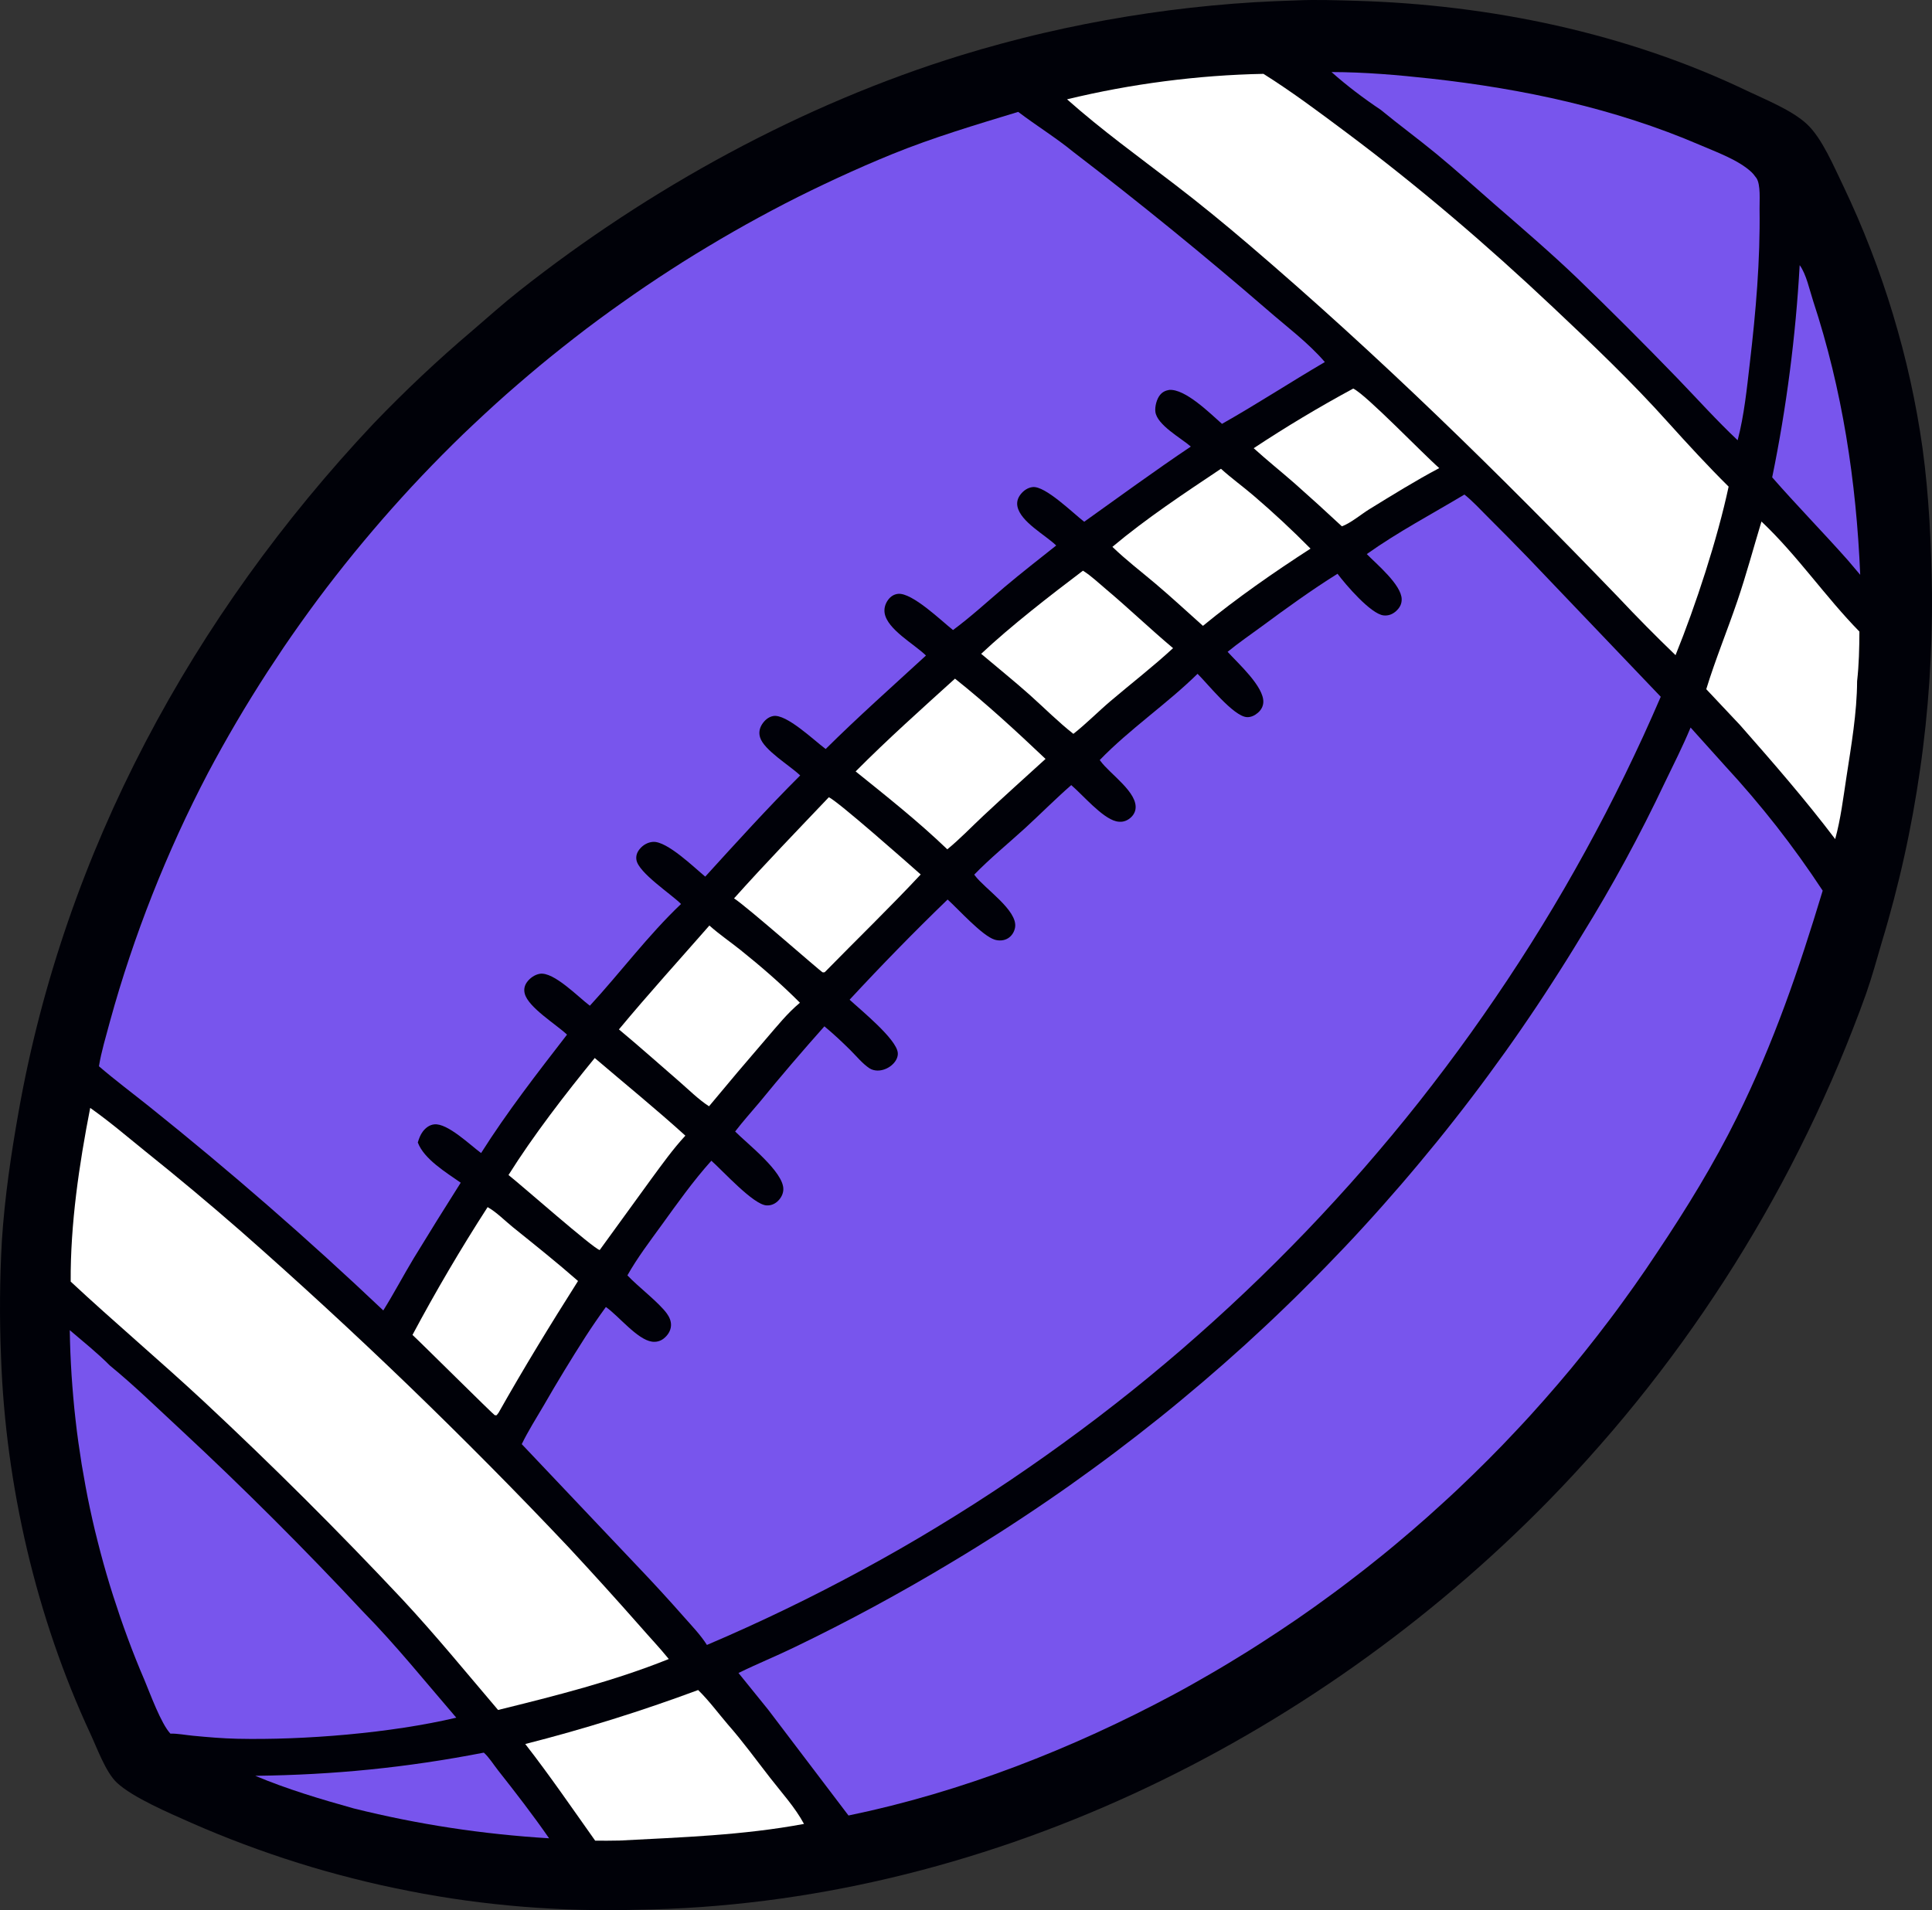
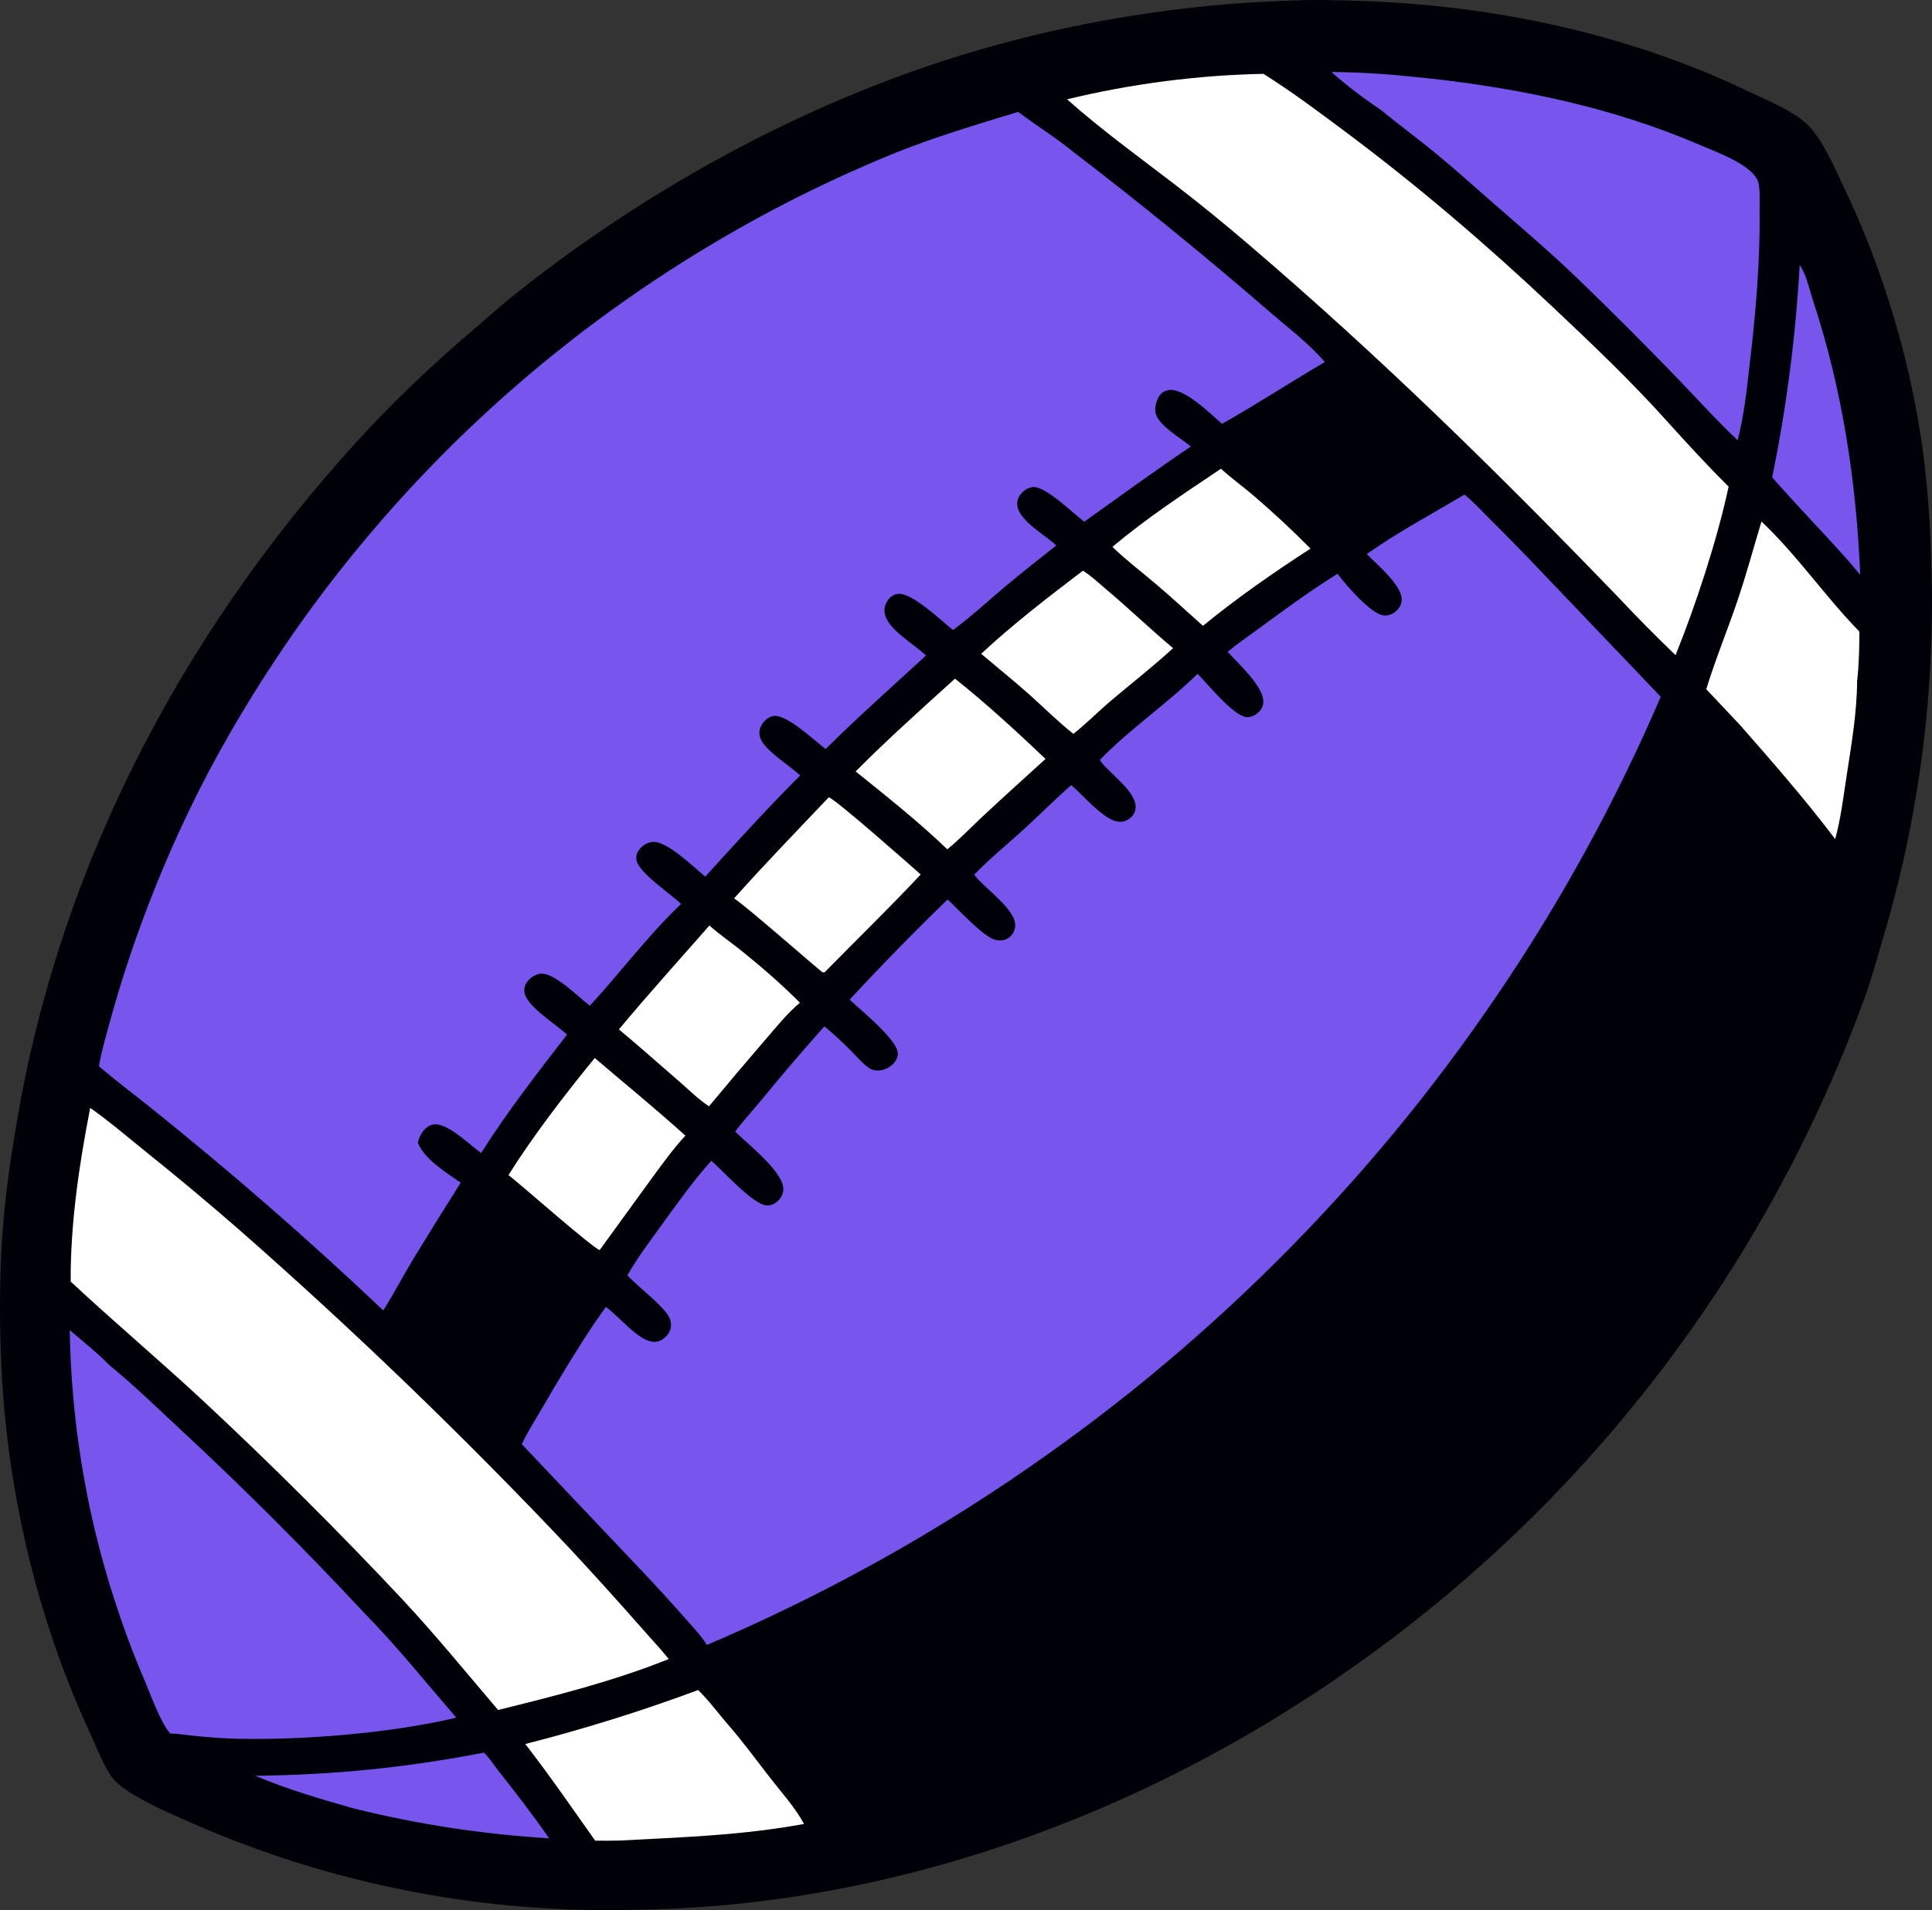
<svg xmlns="http://www.w3.org/2000/svg" width="90" height="89" viewBox="0 0 90 89" fill="none">
  <rect x="0" y="0" width="90" height="89" fill="#333333" stroke="none" />
  <g clip-path="url(#clip0_1132_3052)">
    <path d="M60.42 0.017C61.334 -0.021 62.248 0.011 63.159 0.037C69.387 0.214 75.757 1.532 81.383 4.231C82.248 4.644 83.474 5.132 84.175 5.784C84.889 6.45 85.441 7.791 85.87 8.669C86.098 9.151 86.321 9.636 86.532 10.127C86.743 10.618 86.946 11.112 87.137 11.608C87.331 12.105 87.513 12.607 87.687 13.113C87.86 13.618 88.025 14.123 88.179 14.634C88.332 15.145 88.477 15.659 88.613 16.172C88.749 16.689 88.873 17.206 88.989 17.729C89.104 18.248 89.209 18.771 89.304 19.296C89.4 19.821 89.483 20.347 89.558 20.875C89.865 23.108 89.966 25.393 89.998 27.647C90.004 28.333 89.995 29.02 89.975 29.706C89.954 30.392 89.919 31.075 89.876 31.762C89.83 32.445 89.772 33.128 89.7 33.811C89.627 34.495 89.544 35.175 89.445 35.852C89.347 36.533 89.237 37.208 89.115 37.885C88.991 38.56 88.858 39.232 88.708 39.903C88.561 40.572 88.398 41.241 88.225 41.904C88.051 42.568 87.866 43.228 87.666 43.885C87.432 44.683 87.212 45.493 86.937 46.279C86.741 46.831 86.535 47.379 86.321 47.925C86.11 48.47 85.89 49.012 85.662 49.553C85.436 50.092 85.202 50.629 84.959 51.16C84.718 51.694 84.47 52.222 84.213 52.751C83.955 53.279 83.695 53.802 83.426 54.321C83.157 54.841 82.879 55.358 82.595 55.869C82.312 56.38 82.022 56.891 81.724 57.394C81.426 57.899 81.123 58.398 80.813 58.895C80.502 59.392 80.184 59.883 79.86 60.371C79.537 60.859 79.206 61.344 78.868 61.824C78.533 62.304 78.188 62.778 77.838 63.248C77.488 63.719 77.132 64.183 76.771 64.644C76.409 65.106 76.039 65.559 75.666 66.01C75.293 66.461 74.911 66.905 74.523 67.347C74.136 67.79 73.745 68.223 73.346 68.654C72.947 69.085 72.545 69.509 72.134 69.929C61.089 81.206 45.671 88.748 29.689 88.98C29.244 88.995 28.798 89 28.355 89C27.913 89 27.465 88.994 27.019 88.983C26.573 88.972 26.131 88.954 25.685 88.928C25.24 88.905 24.797 88.873 24.355 88.839C23.912 88.801 23.47 88.761 23.027 88.712C22.584 88.664 22.142 88.609 21.702 88.549C21.262 88.489 20.822 88.422 20.383 88.348C19.943 88.276 19.506 88.196 19.069 88.109C18.633 88.023 18.198 87.934 17.762 87.837C17.328 87.739 16.895 87.636 16.464 87.526C16.033 87.417 15.602 87.302 15.174 87.182C14.746 87.061 14.321 86.935 13.895 86.8C13.47 86.669 13.047 86.528 12.629 86.384C12.209 86.24 11.789 86.088 11.373 85.933C10.957 85.778 10.543 85.614 10.132 85.448C9.721 85.282 9.311 85.106 8.906 84.928C7.946 84.501 6.182 83.757 5.438 83.054C4.918 82.561 4.513 81.426 4.203 80.763C1.687 75.352 0.263 69.211 0.049 63.254C-0.026 61.445 -0.015 59.637 0.086 57.828C0.217 55.798 0.512 53.797 0.867 51.797C3.014 39.67 8.964 28.703 17.396 19.741C18.857 18.219 20.39 16.773 22.002 15.406C22.725 14.786 23.436 14.146 24.186 13.555C30.237 8.772 37.365 4.856 44.767 2.576C45.401 2.381 46.037 2.197 46.679 2.025C47.319 1.853 47.961 1.689 48.608 1.54C49.254 1.388 49.902 1.25 50.552 1.121C51.203 0.992 51.854 0.874 52.511 0.768C53.165 0.662 53.821 0.564 54.478 0.48C55.135 0.394 55.795 0.322 56.454 0.259C57.113 0.196 57.776 0.144 58.438 0.104C59.092 0.066 59.757 0.038 60.42 0.018V0.017Z" fill="#000108" />
    <path d="M22.538 81.66C22.775 81.867 23.001 82.231 23.201 82.484C24.017 83.518 24.829 84.568 25.579 85.651C22.48 85.461 19.498 85.01 16.484 84.261C14.925 83.825 13.386 83.366 11.891 82.74C15.57 82.694 18.926 82.361 22.539 81.66L22.538 81.66Z" fill="#7855ED" />
    <path d="M83.836 12.354C84.143 12.77 84.296 13.513 84.461 14.016C85.826 18.162 86.474 22.43 86.656 26.782L86.072 26.093C84.917 24.792 83.7 23.55 82.555 22.241C82.89 20.61 83.162 18.971 83.376 17.32C83.59 15.67 83.743 14.013 83.836 12.354Z" fill="#7855ED" />
-     <path d="M63.039 18.104C63.644 18.393 66.29 21.152 67.046 21.81C65.926 22.404 64.861 23.067 63.782 23.73C63.397 23.969 62.923 24.373 62.51 24.523C61.783 23.846 61.052 23.18 60.308 22.522C59.678 21.971 59.021 21.445 58.402 20.883C59.907 19.887 61.451 18.962 63.04 18.104H63.039Z" fill="white" />
    <path d="M80.526 22.674C80.003 25.117 78.996 28.201 78.053 30.526C77.137 29.644 76.246 28.743 75.375 27.816C69.818 22.051 64.258 16.594 58.157 11.383C57.041 10.429 55.892 9.488 54.726 8.595C53.042 7.303 51.292 6.037 49.707 4.627C50.457 4.447 51.208 4.285 51.966 4.145C52.724 4.004 53.485 3.886 54.249 3.786C55.012 3.688 55.779 3.608 56.548 3.55C57.318 3.493 58.087 3.455 58.857 3.441C60.208 4.291 61.475 5.244 62.751 6.197C66.118 8.718 69.265 11.413 72.32 14.293C74.166 16.032 76.023 17.798 77.715 19.69C78.632 20.706 79.558 21.715 80.526 22.673V22.674Z" fill="white" />
    <path d="M86.618 29.426C86.615 30.196 86.598 30.974 86.511 31.74C86.505 33.21 86.236 34.755 86.014 36.208C85.867 37.164 85.748 38.162 85.49 39.095C84.105 37.264 82.583 35.516 81.064 33.79L79.484 32.111C79.907 30.73 80.465 29.378 80.931 28.008C81.347 26.788 81.681 25.534 82.056 24.299C83.723 25.872 85.021 27.796 86.618 29.426Z" fill="white" />
    <path d="M50.448 26.59C50.827 26.825 51.188 27.173 51.53 27.459C52.589 28.35 53.584 29.308 54.646 30.199C53.714 31.06 52.699 31.844 51.733 32.665C51.148 33.162 50.605 33.718 50.002 34.192C49.297 33.638 48.64 32.978 47.969 32.377C47.231 31.72 46.462 31.102 45.707 30.463C47.101 29.154 48.915 27.749 50.448 26.59Z" fill="white" />
    <path d="M56.877 21.841C57.363 22.281 57.896 22.666 58.393 23.09C59.313 23.877 60.198 24.7 61.049 25.562C59.337 26.668 57.615 27.867 56.038 29.16C55.298 28.5 54.569 27.822 53.811 27.182C53.145 26.619 52.445 26.085 51.82 25.479C53.4 24.153 55.162 22.987 56.877 21.841H56.877Z" fill="white" />
    <path d="M44.487 31.62C45.945 32.78 47.354 34.078 48.705 35.36C47.736 36.242 46.759 37.12 45.804 38.013C45.248 38.533 44.717 39.092 44.129 39.572C42.781 38.277 41.314 37.114 39.859 35.943C41.347 34.444 42.92 33.04 44.488 31.619L44.487 31.62Z" fill="white" />
    <path d="M38.609 37.147C38.988 37.293 42.323 40.241 42.89 40.744C41.444 42.292 39.911 43.773 38.429 45.288C38.423 45.291 38.418 45.297 38.41 45.3C38.384 45.302 38.355 45.311 38.326 45.306C38.251 45.291 34.777 42.225 34.195 41.858C35.636 40.247 37.122 38.712 38.609 37.147H38.609Z" fill="white" />
    <path d="M33.047 43.123C33.501 43.531 34.022 43.884 34.499 44.266C35.465 45.04 36.391 45.844 37.264 46.72C36.68 47.205 36.197 47.813 35.702 48.385C34.8 49.43 33.909 50.483 33.029 51.545C32.541 51.23 32.077 50.767 31.638 50.386C30.703 49.576 29.783 48.755 28.832 47.963C30.198 46.318 31.632 44.737 33.046 43.123H33.047Z" fill="white" />
    <path d="M37.454 84.981C34.61 85.512 31.741 85.604 28.86 85.756C28.481 85.767 28.102 85.762 27.726 85.762C26.652 84.249 25.609 82.722 24.469 81.258C27.199 80.563 29.884 79.724 32.522 78.743C33.022 79.231 33.453 79.817 33.907 80.348C34.604 81.137 35.226 82.002 35.874 82.831C36.41 83.523 37.038 84.209 37.454 84.982V84.981Z" fill="white" />
    <path d="M27.706 49.296C29.115 50.499 30.556 51.67 31.927 52.913C31.345 53.542 30.85 54.239 30.341 54.929L27.937 58.242C27.66 58.193 24.269 55.202 23.688 54.747C24.83 52.924 26.343 50.961 27.705 49.296H27.706Z" fill="white" />
-     <path d="M22.715 56.243C23.122 56.47 23.525 56.881 23.889 57.176C24.913 58.001 25.937 58.816 26.927 59.685C25.639 61.716 24.405 63.734 23.224 65.826L23.134 65.941C23.103 65.938 23.071 65.947 23.045 65.935C22.97 65.901 19.579 62.53 19.215 62.197C20.3 60.164 21.465 58.18 22.715 56.243V56.243Z" fill="white" />
    <path d="M31.154 77.298C28.605 78.324 25.866 79.016 23.202 79.672C21.729 77.942 20.297 76.187 18.747 74.522C15.77 71.349 12.69 68.28 9.51 65.312C7.468 63.412 5.333 61.614 3.293 59.713C3.276 57.029 3.687 54.253 4.202 51.62C5.099 52.252 5.943 52.975 6.796 53.664C8.297 54.867 9.773 56.101 11.222 57.367C13.881 59.705 16.485 62.102 19.03 64.556C21.575 67.014 24.064 69.525 26.493 72.097C27.613 73.303 28.718 74.523 29.805 75.757C30.251 76.271 30.728 76.771 31.153 77.296L31.154 77.298Z" fill="white" />
    <path d="M21.256 80.031C18.216 80.749 14.166 81.082 11.044 81.013C10.356 80.998 9.668 80.938 8.982 80.872C8.643 80.84 8.273 80.766 7.937 80.774C7.501 80.309 6.991 78.902 6.731 78.282C6.592 77.961 6.459 77.637 6.329 77.312C6.199 76.988 6.074 76.66 5.953 76.333C5.832 76.005 5.713 75.675 5.6 75.345C5.487 75.015 5.377 74.681 5.27 74.349C5.163 74.016 5.061 73.68 4.963 73.344C4.865 73.008 4.772 72.672 4.682 72.333C4.592 71.995 4.509 71.656 4.424 71.317C4.343 70.976 4.265 70.636 4.193 70.295C4.12 69.954 4.05 69.609 3.988 69.267C3.924 68.923 3.863 68.578 3.806 68.234C3.751 67.889 3.699 67.542 3.65 67.197C3.601 66.85 3.558 66.505 3.52 66.158C3.479 65.811 3.445 65.464 3.415 65.116C3.384 64.769 3.358 64.418 3.334 64.071C3.311 63.72 3.294 63.373 3.279 63.023C3.265 62.672 3.256 62.325 3.25 61.976C3.875 62.509 4.537 63.038 5.115 63.621C6.27 64.568 7.345 65.619 8.442 66.635C11.367 69.354 14.187 72.173 16.91 75.09C18.449 76.655 19.823 78.371 21.255 80.031H21.256Z" fill="#7855ED" />
    <path d="M81.967 9.738C82.001 12.141 81.794 14.521 81.515 16.904C81.376 18.101 81.252 19.347 80.946 20.512C79.971 19.594 79.062 18.581 78.131 17.616C76.6 16.032 75.044 14.475 73.459 12.945C72.233 11.771 70.933 10.657 69.652 9.544C68.74 8.751 67.844 7.936 66.913 7.17C66.062 6.469 65.171 5.818 64.321 5.117C63.531 4.589 62.736 3.989 62.027 3.357C63.572 3.36 65.114 3.493 66.65 3.662C70.949 4.138 75.218 5.045 79.199 6.759C79.96 7.087 80.987 7.454 81.591 8.02C81.657 8.08 81.713 8.151 81.764 8.223C81.784 8.246 81.805 8.272 81.822 8.298C82.027 8.605 81.961 9.36 81.967 9.739V9.738Z" fill="#7855ED" />
-     <path d="M84.908 41.498C83.794 45.185 82.629 48.587 80.916 52.054C79.842 54.231 78.55 56.332 77.201 58.347C77.025 58.614 76.845 58.881 76.666 59.145C76.484 59.41 76.302 59.674 76.117 59.934C75.931 60.196 75.743 60.457 75.555 60.715C75.368 60.974 75.176 61.232 74.983 61.487C74.789 61.743 74.595 61.999 74.398 62.251C74.202 62.503 74.002 62.757 73.802 63.006C73.602 63.256 73.4 63.506 73.195 63.753C72.99 64 72.784 64.244 72.576 64.487C72.367 64.731 72.156 64.972 71.945 65.213C71.734 65.454 71.52 65.693 71.303 65.931C71.086 66.169 70.869 66.405 70.649 66.637C70.43 66.872 70.21 67.102 69.987 67.335C69.763 67.565 69.539 67.794 69.313 68.021C69.087 68.247 68.859 68.474 68.627 68.698C68.395 68.922 68.164 69.143 67.933 69.364C67.698 69.585 67.464 69.804 67.227 70.018C66.99 70.237 66.752 70.449 66.513 70.664C66.272 70.876 66.029 71.089 65.786 71.299C65.543 71.508 65.298 71.715 65.051 71.922C64.806 72.129 64.557 72.332 64.308 72.533C64.058 72.734 63.807 72.935 63.553 73.134C63.301 73.332 63.046 73.527 62.789 73.722C62.535 73.917 62.278 74.109 62.017 74.299C61.76 74.489 61.497 74.678 61.237 74.865C60.976 75.051 60.713 75.235 60.447 75.419C60.183 75.6 59.917 75.78 59.648 75.958C59.382 76.136 59.113 76.311 58.84 76.487C58.572 76.662 58.299 76.834 58.028 77.003C57.756 77.172 57.481 77.342 57.207 77.506C56.932 77.673 56.654 77.836 56.376 77.997C56.099 78.158 55.818 78.318 55.537 78.477C55.256 78.635 54.976 78.79 54.692 78.942C49.969 81.474 44.79 83.504 39.526 84.589L35.788 79.663L34.402 77.949C35.253 77.53 36.135 77.174 36.988 76.76C39.51 75.546 41.967 74.214 44.365 72.77C44.738 72.546 45.111 72.32 45.481 72.09C45.852 71.859 46.222 71.627 46.59 71.392C46.957 71.157 47.321 70.918 47.685 70.677C48.05 70.436 48.412 70.192 48.77 69.947C49.129 69.7 49.488 69.454 49.844 69.201C50.2 68.949 50.553 68.695 50.906 68.437C51.259 68.179 51.609 67.921 51.956 67.659C52.303 67.397 52.65 67.131 52.994 66.864C53.338 66.597 53.68 66.327 54.021 66.054C54.362 65.781 54.699 65.506 55.034 65.227C55.369 64.948 55.702 64.67 56.035 64.386C56.365 64.102 56.694 63.817 57.022 63.53C57.348 63.243 57.672 62.953 57.996 62.661C58.317 62.368 58.638 62.072 58.957 61.774C59.275 61.475 59.59 61.177 59.903 60.873C60.216 60.572 60.528 60.267 60.834 59.957C61.144 59.65 61.448 59.339 61.751 59.03C62.055 58.717 62.356 58.404 62.657 58.088C62.955 57.773 63.253 57.454 63.545 57.132C63.84 56.811 64.129 56.489 64.419 56.162C64.708 55.837 64.994 55.51 65.278 55.18C65.561 54.85 65.842 54.52 66.122 54.184C66.4 53.851 66.678 53.515 66.953 53.176C67.228 52.838 67.496 52.499 67.765 52.157C68.034 51.815 68.3 51.471 68.564 51.123C68.828 50.776 69.088 50.429 69.345 50.078C69.602 49.727 69.857 49.374 70.112 49.022C70.363 48.669 70.615 48.313 70.861 47.954C71.107 47.595 71.353 47.236 71.593 46.875C71.833 46.513 72.073 46.151 72.307 45.784C72.544 45.419 72.776 45.052 73.007 44.684C73.239 44.316 73.463 43.946 73.689 43.573C75.113 41.274 76.4 38.902 77.554 36.462C77.965 35.612 78.393 34.768 78.754 33.898L80.357 35.681C81.196 36.588 81.994 37.527 82.755 38.497C83.513 39.468 84.23 40.466 84.907 41.497L84.908 41.498Z" fill="#7855ED" />
    <path d="M54.047 18.391C53.885 18.583 53.79 18.942 53.822 19.189C53.903 19.806 55.022 20.411 55.473 20.807C53.787 21.939 52.159 23.132 50.507 24.31C49.989 23.914 48.693 22.628 48.106 22.694C47.878 22.719 47.681 22.857 47.542 23.036C47.412 23.203 47.354 23.392 47.397 23.599C47.542 24.316 48.696 24.925 49.202 25.416C48.395 26.059 47.585 26.687 46.796 27.353C46.005 28.022 45.227 28.741 44.395 29.355C43.857 28.93 42.492 27.603 41.835 27.669C41.644 27.689 41.491 27.79 41.379 27.939C41.24 28.123 41.173 28.344 41.211 28.574C41.343 29.335 42.599 30.015 43.135 30.543C41.57 31.982 39.97 33.403 38.463 34.898C37.936 34.511 36.632 33.248 36.018 33.362C35.795 33.403 35.619 33.561 35.5 33.745C35.381 33.931 35.341 34.138 35.405 34.35C35.578 34.947 36.799 35.671 37.276 36.13C35.748 37.654 34.305 39.25 32.853 40.844C32.342 40.425 31.078 39.185 30.421 39.225C30.172 39.242 29.946 39.375 29.793 39.567C29.674 39.716 29.616 39.88 29.648 40.069C29.752 40.672 31.274 41.663 31.725 42.119C30.18 43.589 28.916 45.297 27.478 46.859C26.949 46.466 25.795 45.263 25.144 45.372C24.907 45.412 24.678 45.576 24.543 45.768C24.43 45.929 24.395 46.107 24.445 46.297C24.609 46.937 25.909 47.729 26.414 48.206C25.023 50.006 23.628 51.8 22.411 53.724C21.899 53.348 20.843 52.32 20.23 52.387C20.007 52.41 19.825 52.55 19.695 52.723C19.58 52.878 19.518 53.047 19.463 53.231C19.753 54.009 20.788 54.632 21.462 55.105C20.719 56.277 19.987 57.454 19.264 58.64C18.784 59.438 18.348 60.268 17.855 61.057C14.355 57.738 10.719 54.572 6.95 51.555C6.169 50.931 5.368 50.332 4.609 49.68C4.722 48.983 4.939 48.282 5.121 47.596C5.396 46.594 5.699 45.598 6.029 44.614C6.359 43.626 6.715 42.65 7.097 41.682C7.479 40.715 7.887 39.759 8.318 38.812C8.752 37.864 9.209 36.931 9.692 36.009C9.906 35.607 10.123 35.208 10.346 34.809C10.569 34.413 10.794 34.017 11.026 33.623C11.258 33.23 11.492 32.839 11.732 32.452C11.972 32.064 12.215 31.68 12.463 31.297C12.712 30.915 12.964 30.536 13.218 30.157C13.476 29.781 13.733 29.405 13.999 29.035C14.264 28.664 14.531 28.294 14.803 27.929C15.074 27.564 15.352 27.2 15.633 26.841C15.914 26.482 16.198 26.124 16.486 25.771C16.776 25.417 17.068 25.067 17.363 24.72C17.657 24.372 17.959 24.028 18.262 23.686C18.566 23.344 18.872 23.008 19.182 22.672C19.492 22.34 19.807 22.006 20.125 21.679C20.443 21.351 20.764 21.027 21.088 20.706C21.412 20.384 21.742 20.069 22.075 19.756C22.408 19.442 22.744 19.132 23.081 18.825C23.419 18.518 23.761 18.216 24.108 17.918C24.453 17.619 24.803 17.323 25.153 17.031C25.506 16.741 25.858 16.451 26.217 16.17C26.575 15.886 26.935 15.607 27.299 15.328C27.664 15.053 28.031 14.78 28.401 14.513C28.772 14.247 29.145 13.982 29.52 13.721C29.896 13.46 30.275 13.204 30.657 12.951C31.039 12.699 31.424 12.452 31.808 12.207C32.196 11.963 32.584 11.725 32.977 11.49C33.367 11.255 33.763 11.022 34.16 10.795C34.556 10.569 34.955 10.345 35.357 10.127C35.76 9.908 36.165 9.693 36.57 9.483C36.977 9.274 37.386 9.067 37.796 8.869C38.207 8.669 38.62 8.474 39.036 8.281C39.453 8.089 39.87 7.902 40.289 7.718C40.709 7.535 41.131 7.357 41.553 7.185C43.474 6.404 45.45 5.816 47.432 5.213C48.273 5.853 49.188 6.413 50.004 7.082C53.084 9.442 56.093 11.891 59.029 14.429C59.919 15.207 60.949 15.971 61.716 16.869C60.111 17.808 58.542 18.836 56.925 19.749C56.378 19.269 55.216 18.107 54.464 18.167C54.293 18.196 54.154 18.264 54.047 18.393V18.391Z" fill="#7855ED" />
    <path d="M68.218 23.042C68.599 23.346 68.944 23.723 69.288 24.067C69.919 24.696 70.543 25.328 71.162 25.967L77.364 32.464C77.1 33.075 76.829 33.687 76.552 34.293C76.274 34.899 75.987 35.501 75.695 36.102C75.403 36.702 75.102 37.296 74.796 37.891C74.489 38.483 74.173 39.071 73.853 39.657C73.531 40.242 73.205 40.822 72.87 41.399C72.535 41.977 72.192 42.55 71.843 43.119C71.493 43.688 71.14 44.253 70.775 44.813C70.413 45.373 70.044 45.93 69.667 46.481C69.291 47.033 68.909 47.581 68.522 48.123C68.134 48.666 67.738 49.206 67.336 49.74C66.935 50.273 66.526 50.802 66.113 51.328C65.699 51.853 65.277 52.37 64.851 52.884C64.423 53.398 63.992 53.906 63.553 54.411C63.113 54.917 62.668 55.413 62.216 55.907C61.765 56.4 61.308 56.889 60.846 57.371C60.383 57.853 59.914 58.33 59.439 58.803C58.965 59.275 58.484 59.742 57.999 60.201C57.513 60.661 57.024 61.117 56.526 61.565C56.029 62.014 55.528 62.456 55.022 62.894C54.515 63.33 54.003 63.761 53.485 64.186C52.967 64.611 52.447 65.03 51.917 65.441C51.391 65.854 50.858 66.259 50.32 66.658C49.783 67.056 49.242 67.451 48.694 67.838C48.147 68.225 47.599 68.604 47.043 68.98C46.487 69.353 45.926 69.721 45.362 70.083C44.797 70.444 44.228 70.797 43.655 71.145C43.082 71.492 42.506 71.834 41.925 72.167C41.343 72.499 40.759 72.827 40.169 73.146C39.578 73.465 38.988 73.778 38.389 74.085C37.793 74.392 37.191 74.69 36.59 74.98C35.985 75.272 35.381 75.557 34.77 75.833C34.16 76.111 33.547 76.381 32.931 76.642C32.639 76.18 32.234 75.761 31.872 75.35C31.157 74.538 30.428 73.743 29.682 72.962L24.305 67.286C24.605 66.672 24.979 66.078 25.326 65.489C25.948 64.406 26.596 63.342 27.27 62.288C27.576 61.814 27.894 61.352 28.224 60.896C28.817 61.309 29.682 62.414 30.373 62.512C30.565 62.538 30.755 62.492 30.908 62.374C31.1 62.228 31.247 62.007 31.258 61.763C31.269 61.556 31.183 61.364 31.064 61.2C30.691 60.684 29.728 59.954 29.227 59.423C29.684 58.611 30.26 57.853 30.807 57.098C31.55 56.07 32.29 55.025 33.138 54.081C33.676 54.555 35.091 56.128 35.707 56.163C35.898 56.174 36.071 56.108 36.214 55.981C36.376 55.835 36.488 55.631 36.491 55.413C36.506 54.6 34.822 53.3 34.246 52.72C34.602 52.252 35.001 51.812 35.378 51.362C36.361 50.159 37.371 48.979 38.404 47.819C38.82 48.166 39.225 48.542 39.61 48.925C39.888 49.2 40.177 49.559 40.504 49.775C40.614 49.846 40.747 49.878 40.877 49.881C41.152 49.883 41.435 49.752 41.62 49.553C41.744 49.422 41.837 49.243 41.823 49.06C41.774 48.417 40.093 47.059 39.578 46.579C41.057 44.982 42.578 43.423 44.143 41.911C44.647 42.364 45.761 43.61 46.341 43.783C46.546 43.843 46.772 43.831 46.957 43.717C47.137 43.605 47.252 43.415 47.287 43.209C47.415 42.414 45.87 41.409 45.413 40.791C45.405 40.777 45.394 40.766 45.384 40.751C46.113 39.999 46.94 39.324 47.716 38.618C48.453 37.946 49.15 37.237 49.903 36.58C50.432 37.03 51.335 38.105 51.991 38.265C52.205 38.317 52.402 38.288 52.584 38.164C52.74 38.058 52.859 37.903 52.893 37.716C53.032 36.929 51.696 36.062 51.262 35.454C51.251 35.44 51.242 35.425 51.23 35.412C52.636 33.959 54.346 32.81 55.787 31.395C56.243 31.84 57.456 33.376 58.084 33.413C58.275 33.424 58.457 33.333 58.596 33.212C58.746 33.083 58.839 32.92 58.85 32.721C58.884 31.989 57.669 30.904 57.187 30.37C57.694 29.953 58.246 29.577 58.775 29.187C59.923 28.34 61.094 27.491 62.307 26.733C62.677 27.23 63.852 28.605 64.451 28.673C64.67 28.699 64.87 28.622 65.032 28.475C65.2 28.323 65.299 28.151 65.296 27.921C65.287 27.243 64.119 26.279 63.67 25.816C65.119 24.786 66.705 23.95 68.218 23.043V23.042Z" fill="#7855ED" />
  </g>
  <defs>
    <clipPath id="clip0_1132_3052">
      <rect width="90" height="89" fill="white" />
    </clipPath>
  </defs>
</svg>